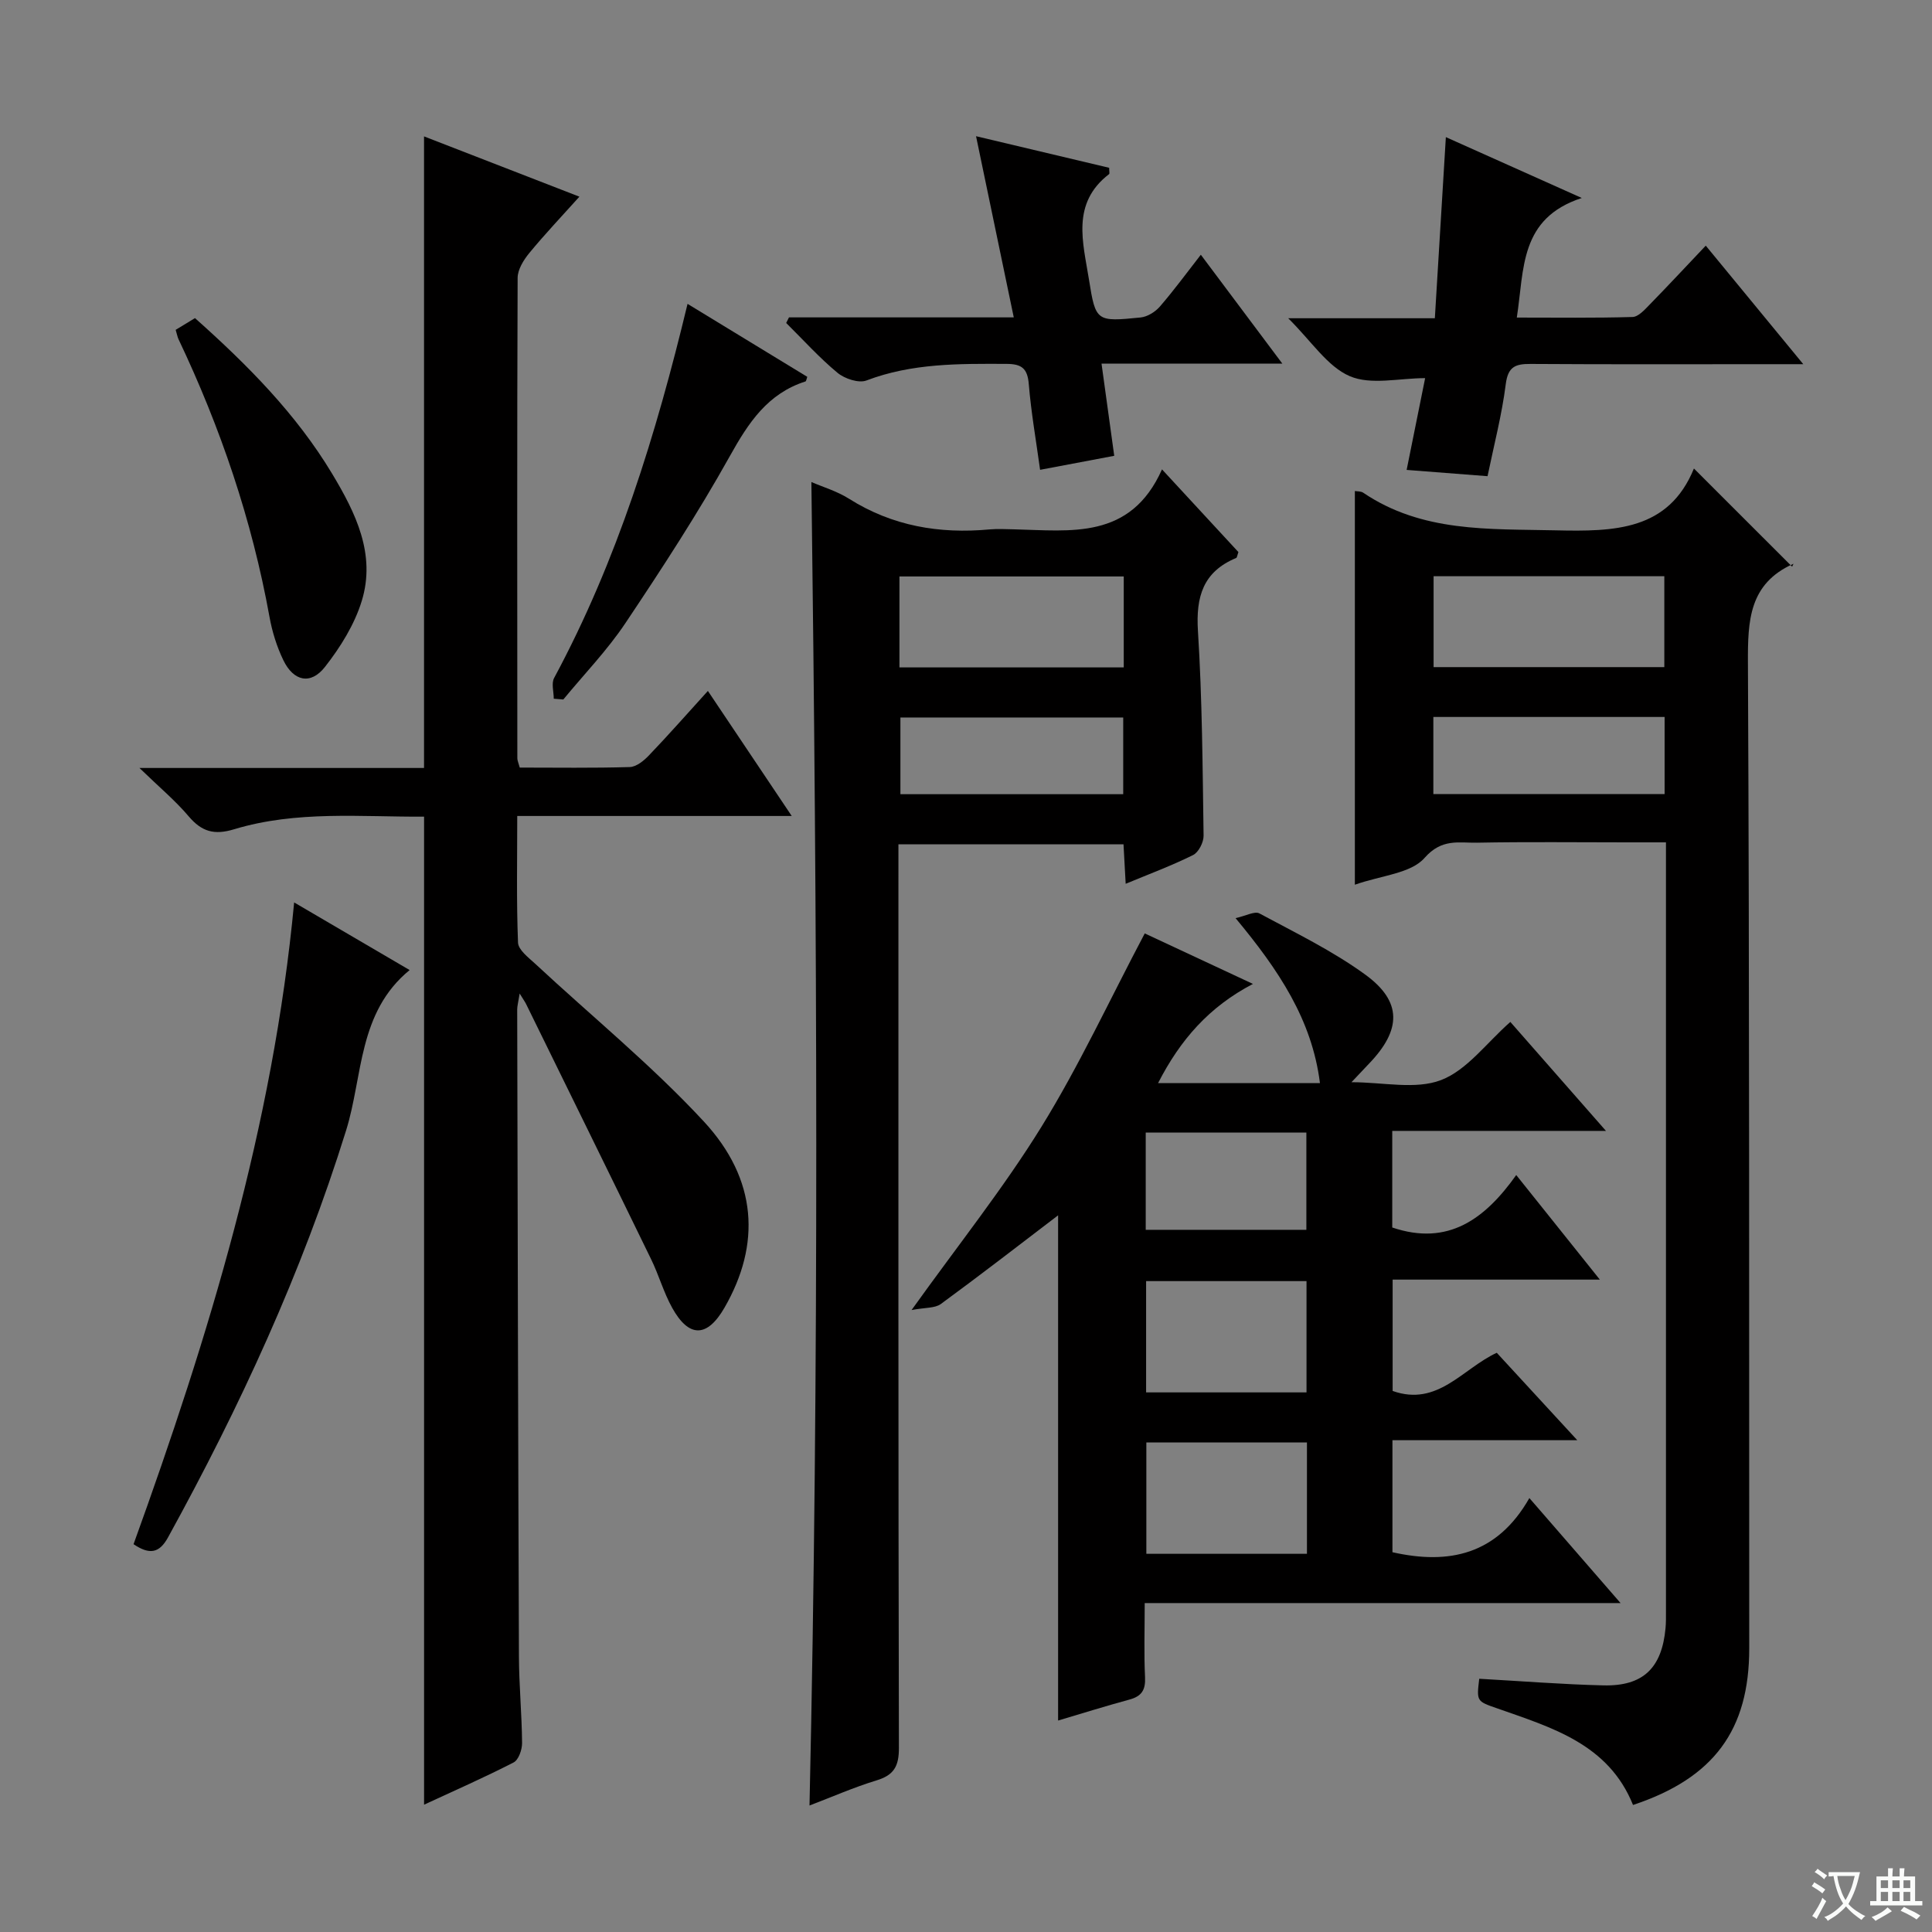
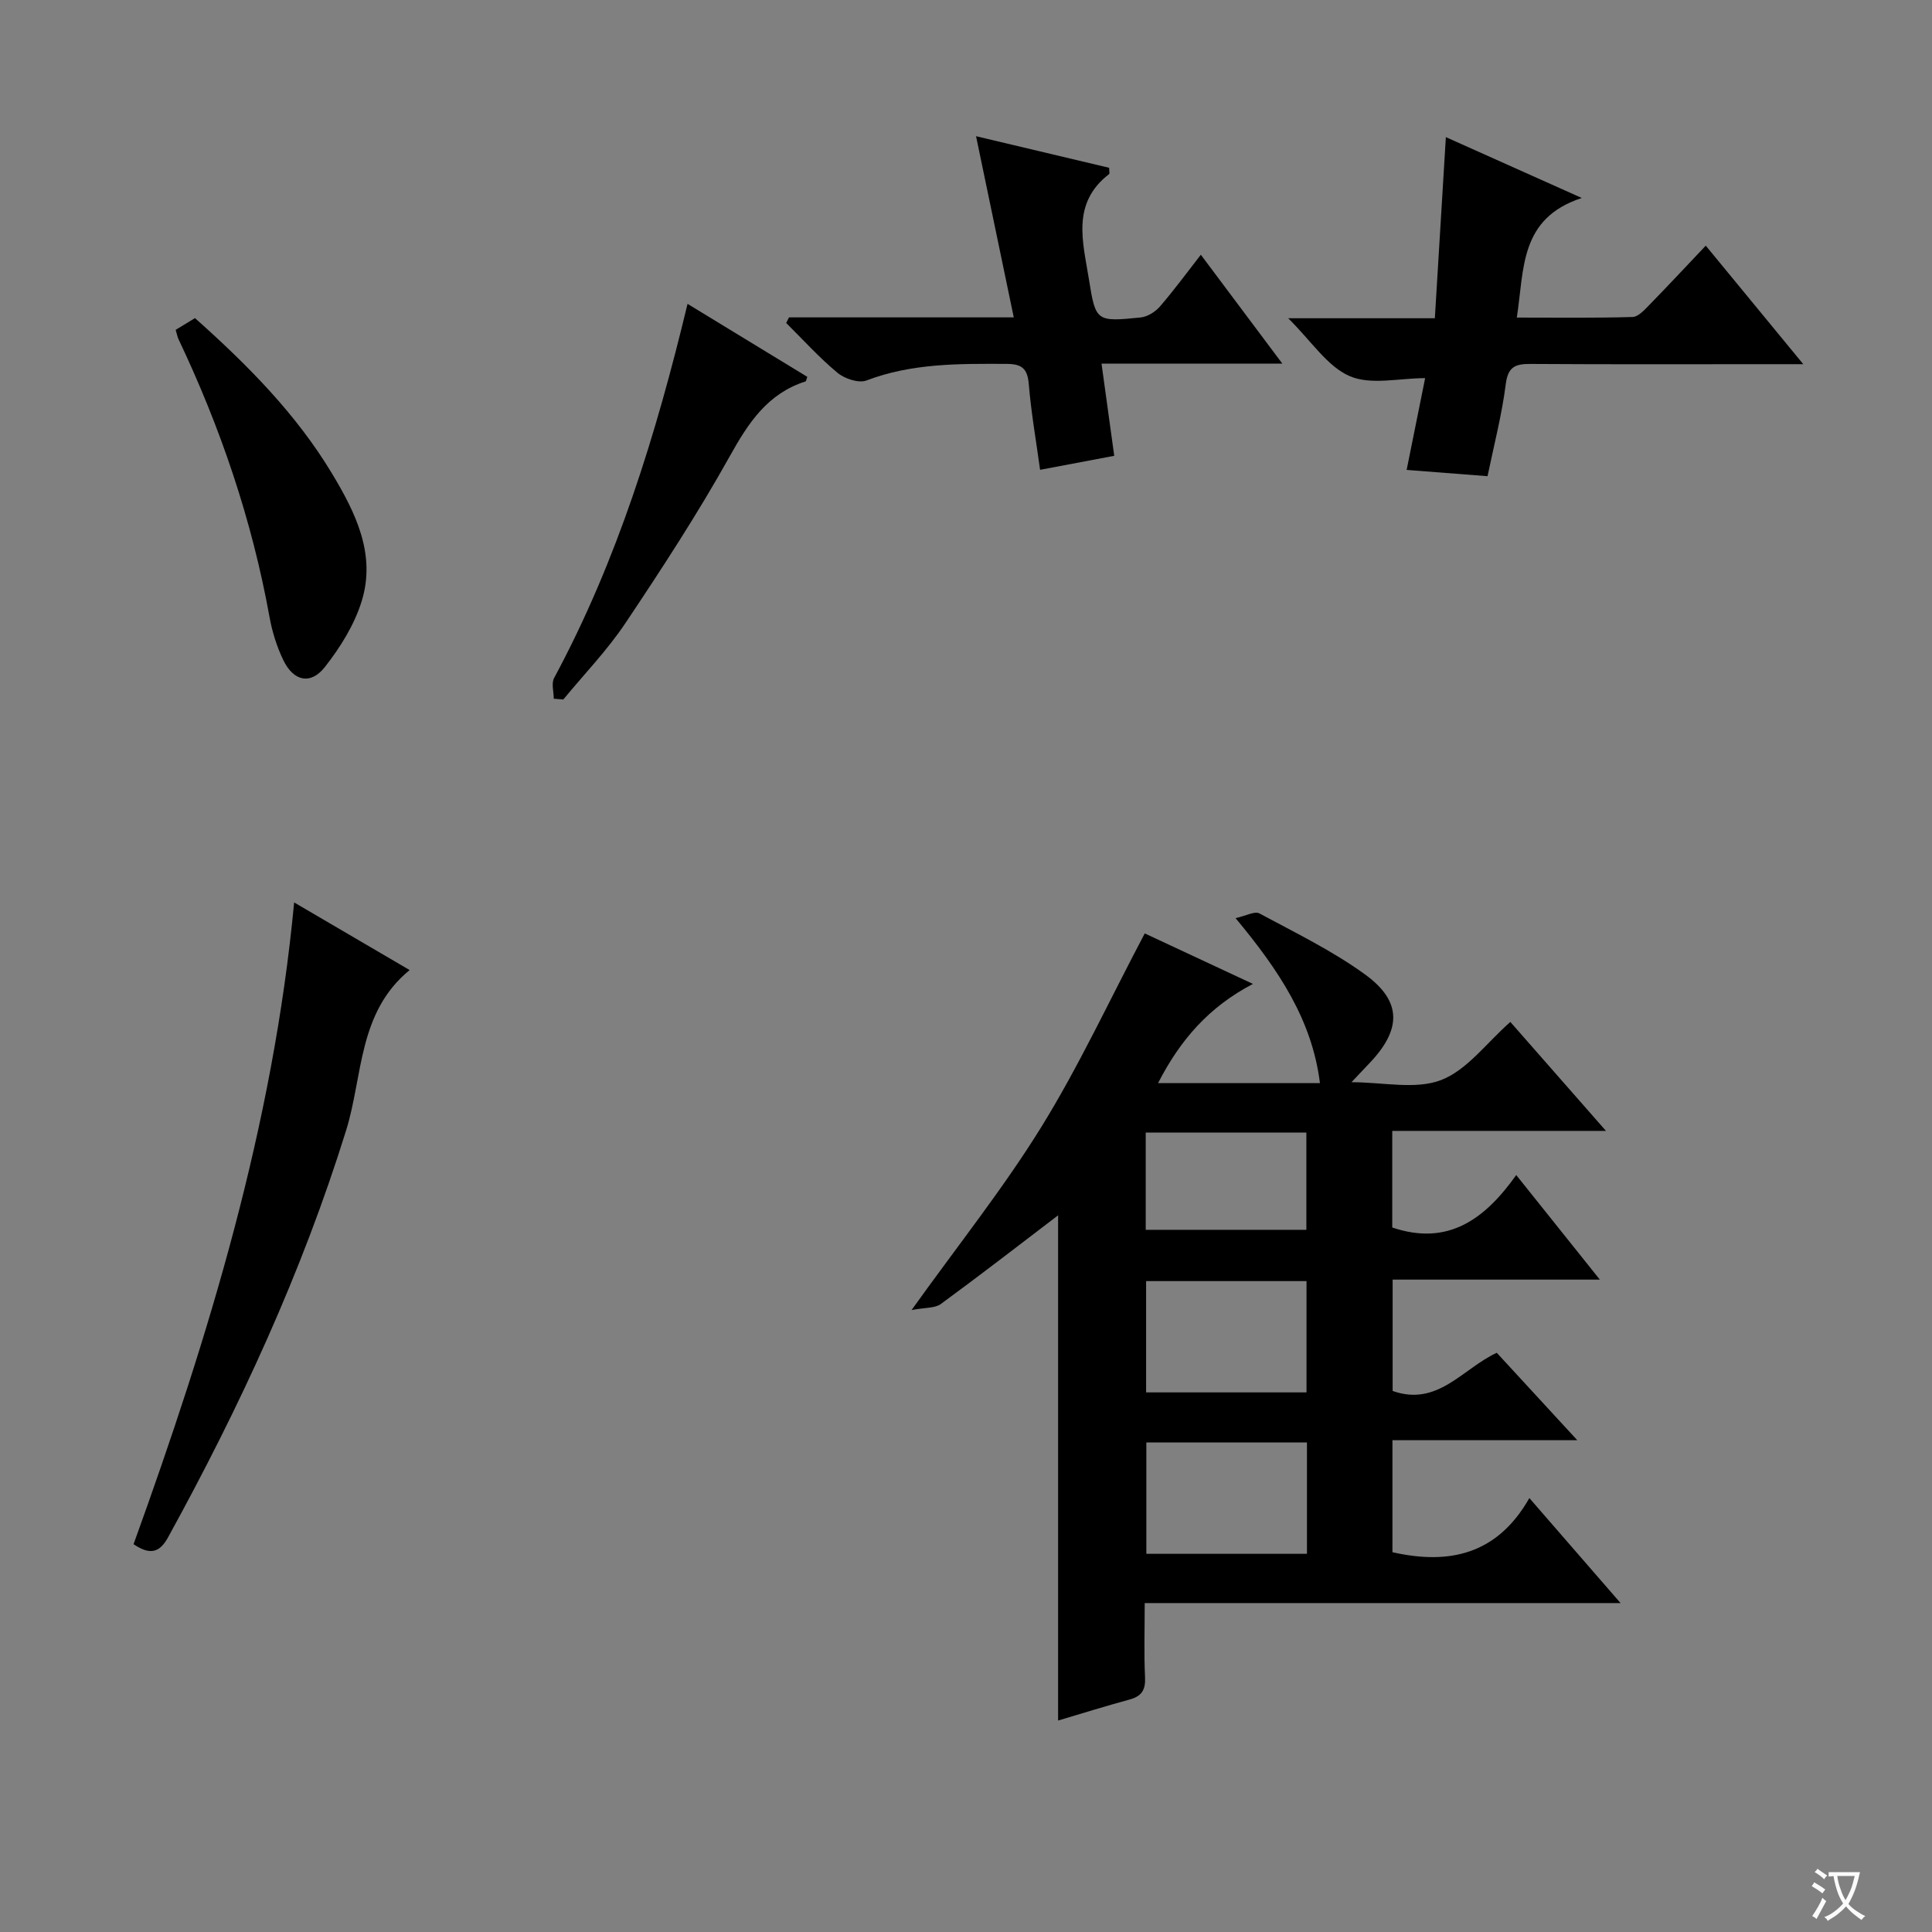
<svg xmlns="http://www.w3.org/2000/svg" enable-background="new 0 0 400 400" viewBox="0 0 400 400">
  <rect x="0" y="0" width="400" height="400" fill="#808080" stroke="none" />
  <path d="m377.9 391.2c-.2.3-.4.5-.6.8-.7-.6-1.4-1-2.2-1.5.2-.3.4-.5.5-.8.6.4 1.4.8 2.3 1.5zm-1.8 6.1c-.2-.2-.5-.4-.9-.6.4-.6.8-1.2 1.2-1.9s.7-1.3.9-1.9c.3.3.5.5.8.7-.7 1.3-1.4 2.6-2 3.7zm2.2-9c-.3.3-.5.5-.6.8-.6-.6-1.3-1.1-2-1.5.3-.3.5-.5.6-.7.6.5 1.3.9 2 1.4zm.3.2v-.9h2 4.5c-.3 1.3-.6 2.5-1 3.6s-.9 2.1-1.4 3c.4.5 1 1 1.6 1.4s1.2.8 1.9 1.1c-.3.2-.5.4-.8.8-.4-.3-1-.7-1.6-1.2s-1.2-1.1-1.6-1.6c-.5.6-1.1 1.1-1.7 1.6s-1.4.9-2.1 1.4c-.1-.3-.3-.5-.7-.8.6-.2 1.2-.5 1.9-1s1.4-1.1 2-1.8c-.5-.8-.9-1.6-1.2-2.5s-.6-2-.8-3.2c-.4.1-.7.1-1 .1zm2.5 2.7c.3 1 .7 1.7 1 2.2.3-.5.6-1.1 1-2s.6-1.9.9-3h-3.2-.4c.1.9.3 1.8.7 2.8z" fill="#fafbfa" />
-   <path d="m396.5 388.5v1.5 3.6h1.5v.9c-.4 0-1 0-1.7 0h-7.9c-.5 0-.9 0-1.2 0v-.9h1.3v-3.5c0-.7 0-1.2 0-1.6h2.4c0-.8 0-1.4 0-1.7h1c0 .3-.1.8-.1 1.7h1.5c0-.8 0-1.4 0-1.7h1c0 .3-.1.9-.1 1.7zm-8.2 9.2c-.2-.3-.5-.5-.8-.8.8-.3 1.4-.6 1.9-.9s1-.7 1.4-1.1c.3.3.6.5.9.8-1.6 1-2.8 1.6-3.4 2zm2.6-6.8v-1.6h-1.5v1.6zm0 2.7v-1.9h-1.5v1.9zm2.4-2.7v-1.6h-1.5v1.6zm0 2.7v-1.9h-1.5v1.9zm.2 2 .7-.8c.4.2.9.5 1.6.8s1.3.7 1.8 1c-.3.3-.5.5-.8.8-.4-.3-1.5-1-3.3-1.8zm2-4.7v-1.6h-1.4v1.6zm0 2.7v-1.9h-1.4v1.9z" fill="#fafbfa" />
  <g fill="#010000">
-     <path d="m163.92 168.94c-19.4 0-37.8 0-56.83 0 0 9.02-.18 17.62.16 26.21.06 1.51 2.14 3.08 3.53 4.36 11.67 10.86 24.11 21 34.92 32.66 11.16 12.03 11.83 25.49 4.31 38.55-3.59 6.24-7.37 6.33-10.86.02-1.76-3.18-2.75-6.77-4.35-10.04-8.58-17.63-17.24-35.21-25.87-52.81-.21-.44-.51-.84-1.34-2.19-.3 1.89-.51 2.59-.51 3.3.1 44.65.19 89.29.36 133.94.02 5.98.6 11.95.65 17.93.01 1.38-.72 3.5-1.76 4.03-6.03 3.1-12.25 5.83-18.53 8.74 0-68.3 0-136.22 0-204.56-13.02.08-26.38-1.31-39.33 2.61-4.11 1.25-6.7.51-9.4-2.67-2.74-3.24-6.05-6-10.2-10.02h58.92c0-43.81 0-87.03 0-130.76 10.17 3.95 20.72 8.04 32.17 12.48-3.69 4.11-7.19 7.79-10.4 11.7-1.17 1.43-2.39 3.4-2.39 5.12-.13 33.15-.08 66.31-.06 99.46 0 .46.23.93.5 1.92 7.55 0 15.17.12 22.77-.11 1.38-.04 2.95-1.33 4.01-2.45 4.02-4.2 7.87-8.57 12.17-13.31 5.69 8.47 11.18 16.68 17.36 25.89z" />
    <path d="m309.89 280.08c5.29 5.75 10.56 11.46 16.67 18.1-7.2 0-13.41 0-19.62 0-6.12 0-12.25 0-18.65 0v23.19c11.7 2.64 21.66.54 28.35-11.21 6.54 7.53 12.36 14.23 18.88 21.74-33.32 0-65.65 0-98.52 0 0 5.49-.17 10.45.07 15.38.12 2.6-.7 3.91-3.2 4.59-5.07 1.38-10.09 2.95-14.8 4.35 0-35.16 0-69.98 0-104.6-7.95 6.06-16.03 12.32-24.28 18.36-1.23.9-3.25.71-6.06 1.25 9.71-13.56 19.06-25.27 26.87-37.91 7.82-12.65 14.1-26.24 21.41-40.07 6.46 3.02 14.03 6.55 22.4 10.46-9.1 4.75-15.05 11.57-19.64 20.53h33.51c-1.64-13.1-8.53-23.4-17.47-34.15 2.15-.47 3.96-1.5 4.93-.98 7.43 4 15.13 7.73 21.92 12.67 7.69 5.59 7.5 11.46.77 18.45-1.11 1.16-2.21 2.34-3.62 3.83 6.58 0 13.25 1.58 18.54-.44 5.38-2.06 9.4-7.68 14.35-12.04 6.43 7.32 12.74 14.52 19.8 22.56-15.33 0-29.68 0-44.25 0v20c11.62 3.93 19.23-1.81 25.67-10.86 5.93 7.42 11.35 14.2 17.31 21.65-14.77 0-28.67 0-42.9 0v23.05c9.33 3.32 14.49-4.64 21.56-7.9zm-39.3 18.56c-11.13 0-22.23 0-33.25 0v23.06h33.25c0-7.73 0-15.16 0-23.06zm-.09-10.36c0-8.08 0-15.49 0-23.04-11.22 0-22.11 0-33.21 0v23.04zm-33.29-33.66h33.26c0-6.87 0-13.42 0-20.13-11.25 0-22.15 0-33.26 0z" />
-     <path d="m306.26 347.57c8.8.49 17.25 1.17 25.7 1.37 8.22.2 12.11-3.59 12.87-11.84.11-1.16.09-2.33.09-3.5 0-51.5 0-103 0-154.5 0-1.32 0-2.64 0-4.7-2.92 0-5.53 0-8.14 0-10.33 0-20.67-.13-31 .07-3.73.07-7.26-.93-10.84 3.15-2.84 3.24-8.96 3.62-14.43 5.55 0-27.58 0-54.48 0-81.51.47.09 1.24.02 1.73.35 12.2 8.25 25.97 7.47 39.83 7.79 12.24.28 23.39.04 28.64-12.8 6.99 6.99 13.52 13.51 20.33 20.32.36-.84.34-.63.24-.58-9.17 4.11-9.43 11.75-9.39 20.53.33 68 .23 136 .27 203.99.01 16.92-7.32 26.88-24.06 32.44-5.09-12.64-16.82-16.02-28.12-20-4.26-1.48-4.28-1.44-3.72-6.13zm-9.45-228.27v18.82h47.77c0-6.55 0-12.62 0-18.82-16.08 0-31.81 0-47.77 0zm47.83 29.14c-16.03 0-31.78 0-47.88 0v15.97h47.88c0-5.51 0-10.6 0-15.97z" />
-     <path d="m167.99 99.8c2.38 1.03 5.31 1.89 7.79 3.46 8.97 5.66 18.72 7.31 29.09 6.35 1.65-.15 3.33-.05 5-.02 11.78.27 24.17 2.26 30.71-12.41 5.9 6.39 10.91 11.81 15.82 17.12-.24.65-.27 1.15-.48 1.23-6.84 2.85-8.34 8.01-7.9 15.09.89 14.1.96 28.26 1.17 42.4.02 1.37-1.04 3.45-2.18 4.01-4.43 2.2-9.09 3.93-13.95 5.95-.16-2.88-.3-5.33-.45-8.18-15.5 0-30.87 0-46.6 0v6.17c0 60.3-.04 120.6.1 180.9.01 3.8-1.01 5.64-4.63 6.74-4.75 1.45-9.32 3.47-13.88 5.2 2.03-91.28 1.57-182.42.39-274.01zm64.67 19.55c-15.74 0-30.97 0-46.44 0v18.83h46.44c0-6.36 0-12.33 0-18.83zm-.11 29.2c-15.84 0-31.06 0-46.13 0v15.88h46.13c0-5.47 0-10.55 0-15.88z" />
    <path d="m307.98 98.59c-5.81-.45-11.05-.86-16.75-1.3 1.39-6.89 2.65-13.16 3.83-19-5.39 0-11.23 1.48-15.61-.41-4.64-2-7.9-7.21-12.74-11.99h30.36c.77-12.63 1.51-24.8 2.28-37.5 8.96 4.01 17.8 7.97 28.14 12.6-12.92 4.23-11.89 14.64-13.45 24.76 8.18 0 16.07.11 23.95-.12 1.2-.03 2.5-1.48 3.51-2.52 3.83-3.92 7.57-7.94 11.66-12.25 6.77 8.23 13.04 15.84 20.19 24.54-3.06 0-4.79 0-6.53 0-16.65 0-33.29.06-49.94-.05-3.15-.02-4.67.57-5.13 4.19-.8 6.33-2.43 12.56-3.77 19.05z" />
    <path d="m163.35 65.71h46.54c-2.67-12.83-5.22-25.07-7.81-37.51 8.79 2.09 18.22 4.32 27.56 6.54 0 .73.13 1.2-.02 1.31-7.89 6.06-5.38 14.17-4.15 21.89 1.37 8.65 1.55 8.7 10.67 7.79 1.41-.14 3.04-1.15 4-2.26 2.9-3.35 5.53-6.95 8.48-10.73 5.58 7.45 10.91 14.58 16.88 22.55-12.9 0-24.92 0-37.44 0 .92 6.68 1.75 12.68 2.63 19.08-5.14.97-9.98 1.88-15.35 2.9-.83-6.07-1.86-11.88-2.34-17.74-.27-3.24-1.45-4.18-4.6-4.19-9.82-.04-19.56-.16-29 3.43-1.61.62-4.53-.36-6.01-1.59-3.79-3.14-7.11-6.84-10.62-10.31.18-.38.38-.77.58-1.16z" />
    <path d="m27.65 319.71c15.62-43.21 28.89-86.61 33.25-132.87 8.12 4.75 15.77 9.24 23.91 14-10.72 8.78-9.65 21.92-13.14 33.16-9.17 29.51-22.03 57.3-36.87 84.28-1.81 3.3-3.82 3.67-7.15 1.43z" />
-     <path d="m36.37 68.29c1.47-.89 2.72-1.65 4-2.43 10.88 9.7 20.95 19.83 28.4 32.23 4.86 8.09 9.09 16.66 6.13 26.32-1.5 4.9-4.43 9.6-7.63 13.68-2.95 3.76-6.5 2.97-8.61-1.41-1.35-2.8-2.31-5.88-2.86-8.94-3.63-20.06-10.12-39.15-18.85-57.53-.21-.45-.29-.96-.58-1.92z" />
+     <path d="m36.37 68.29c1.47-.89 2.72-1.65 4-2.43 10.88 9.7 20.95 19.83 28.4 32.23 4.86 8.09 9.09 16.66 6.13 26.32-1.5 4.9-4.43 9.6-7.63 13.68-2.95 3.76-6.5 2.97-8.61-1.41-1.35-2.8-2.31-5.88-2.86-8.94-3.63-20.06-10.12-39.15-18.85-57.53-.21-.45-.29-.96-.58-1.92" />
    <path d="m114.65 144.66c0-1.45-.53-3.18.08-4.3 13.06-24.28 21.1-50.36 27.62-77.45 8.42 5.13 16.61 10.12 24.79 15.11-.18.48-.22.9-.37.95-7.84 2.51-11.8 8.53-15.64 15.42-6.62 11.87-14.07 23.3-21.63 34.6-3.76 5.63-8.55 10.58-12.87 15.83-.66-.05-1.32-.1-1.98-.16z" />
  </g>
</svg>